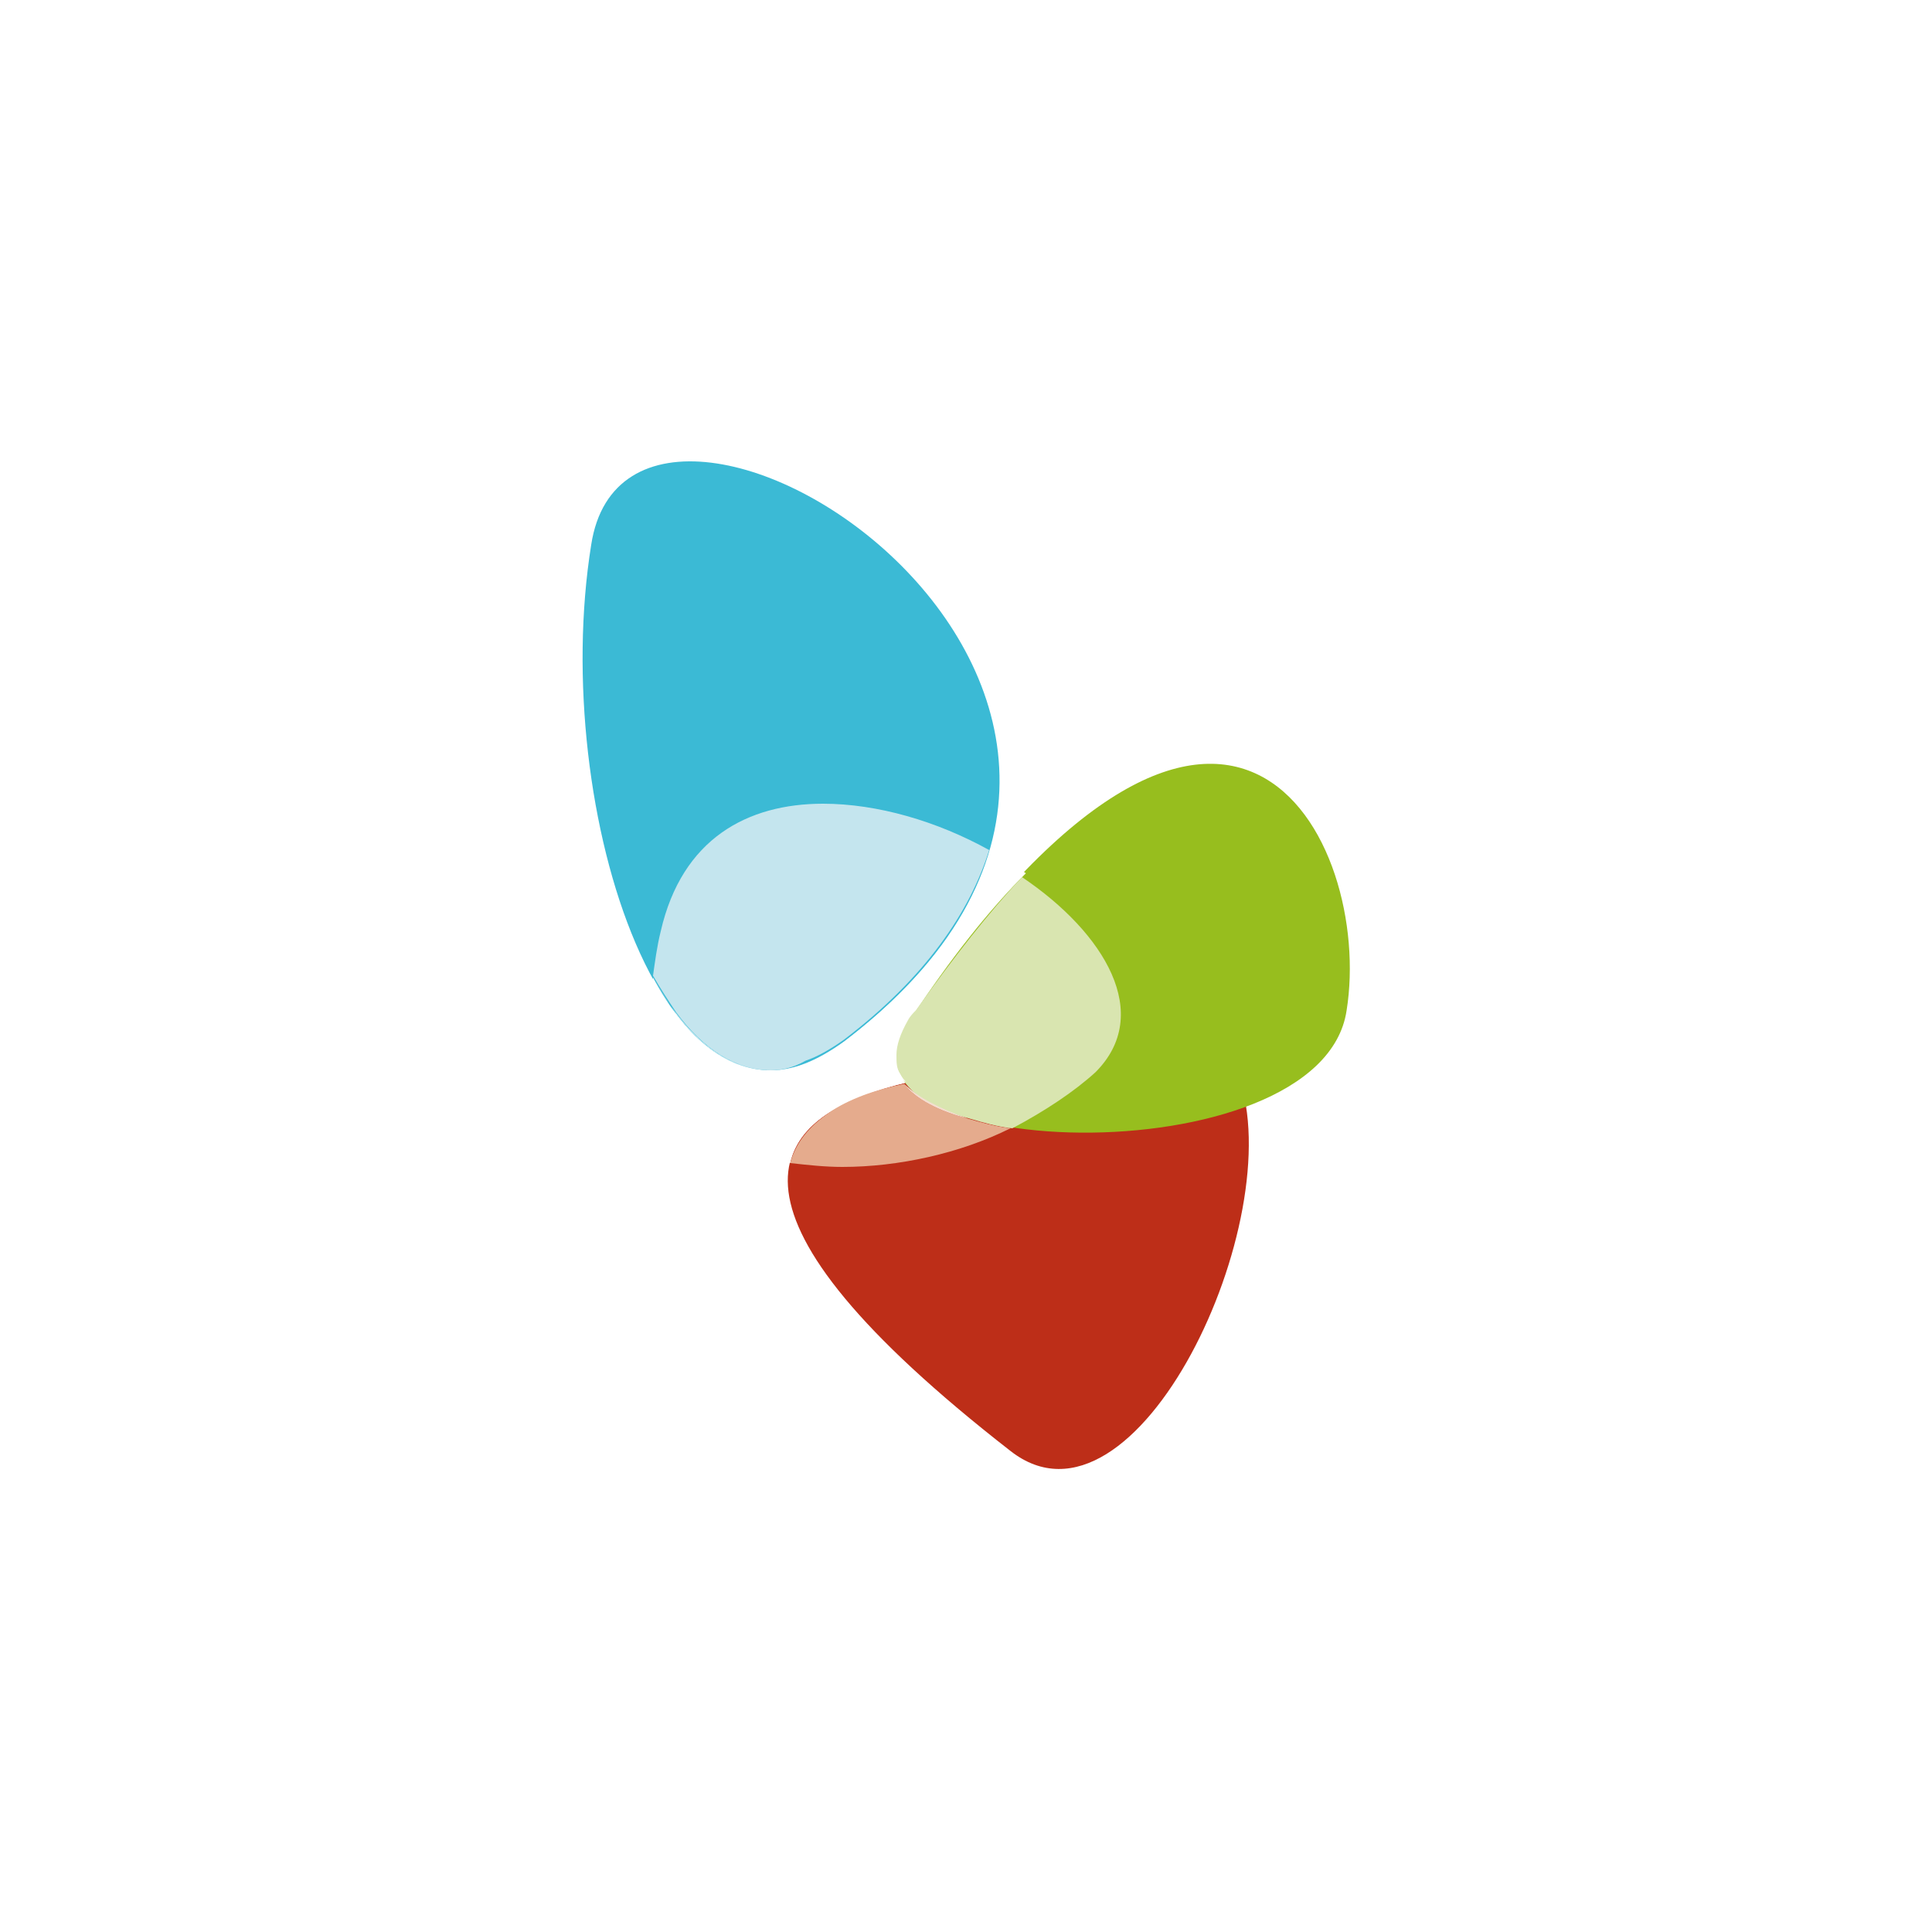
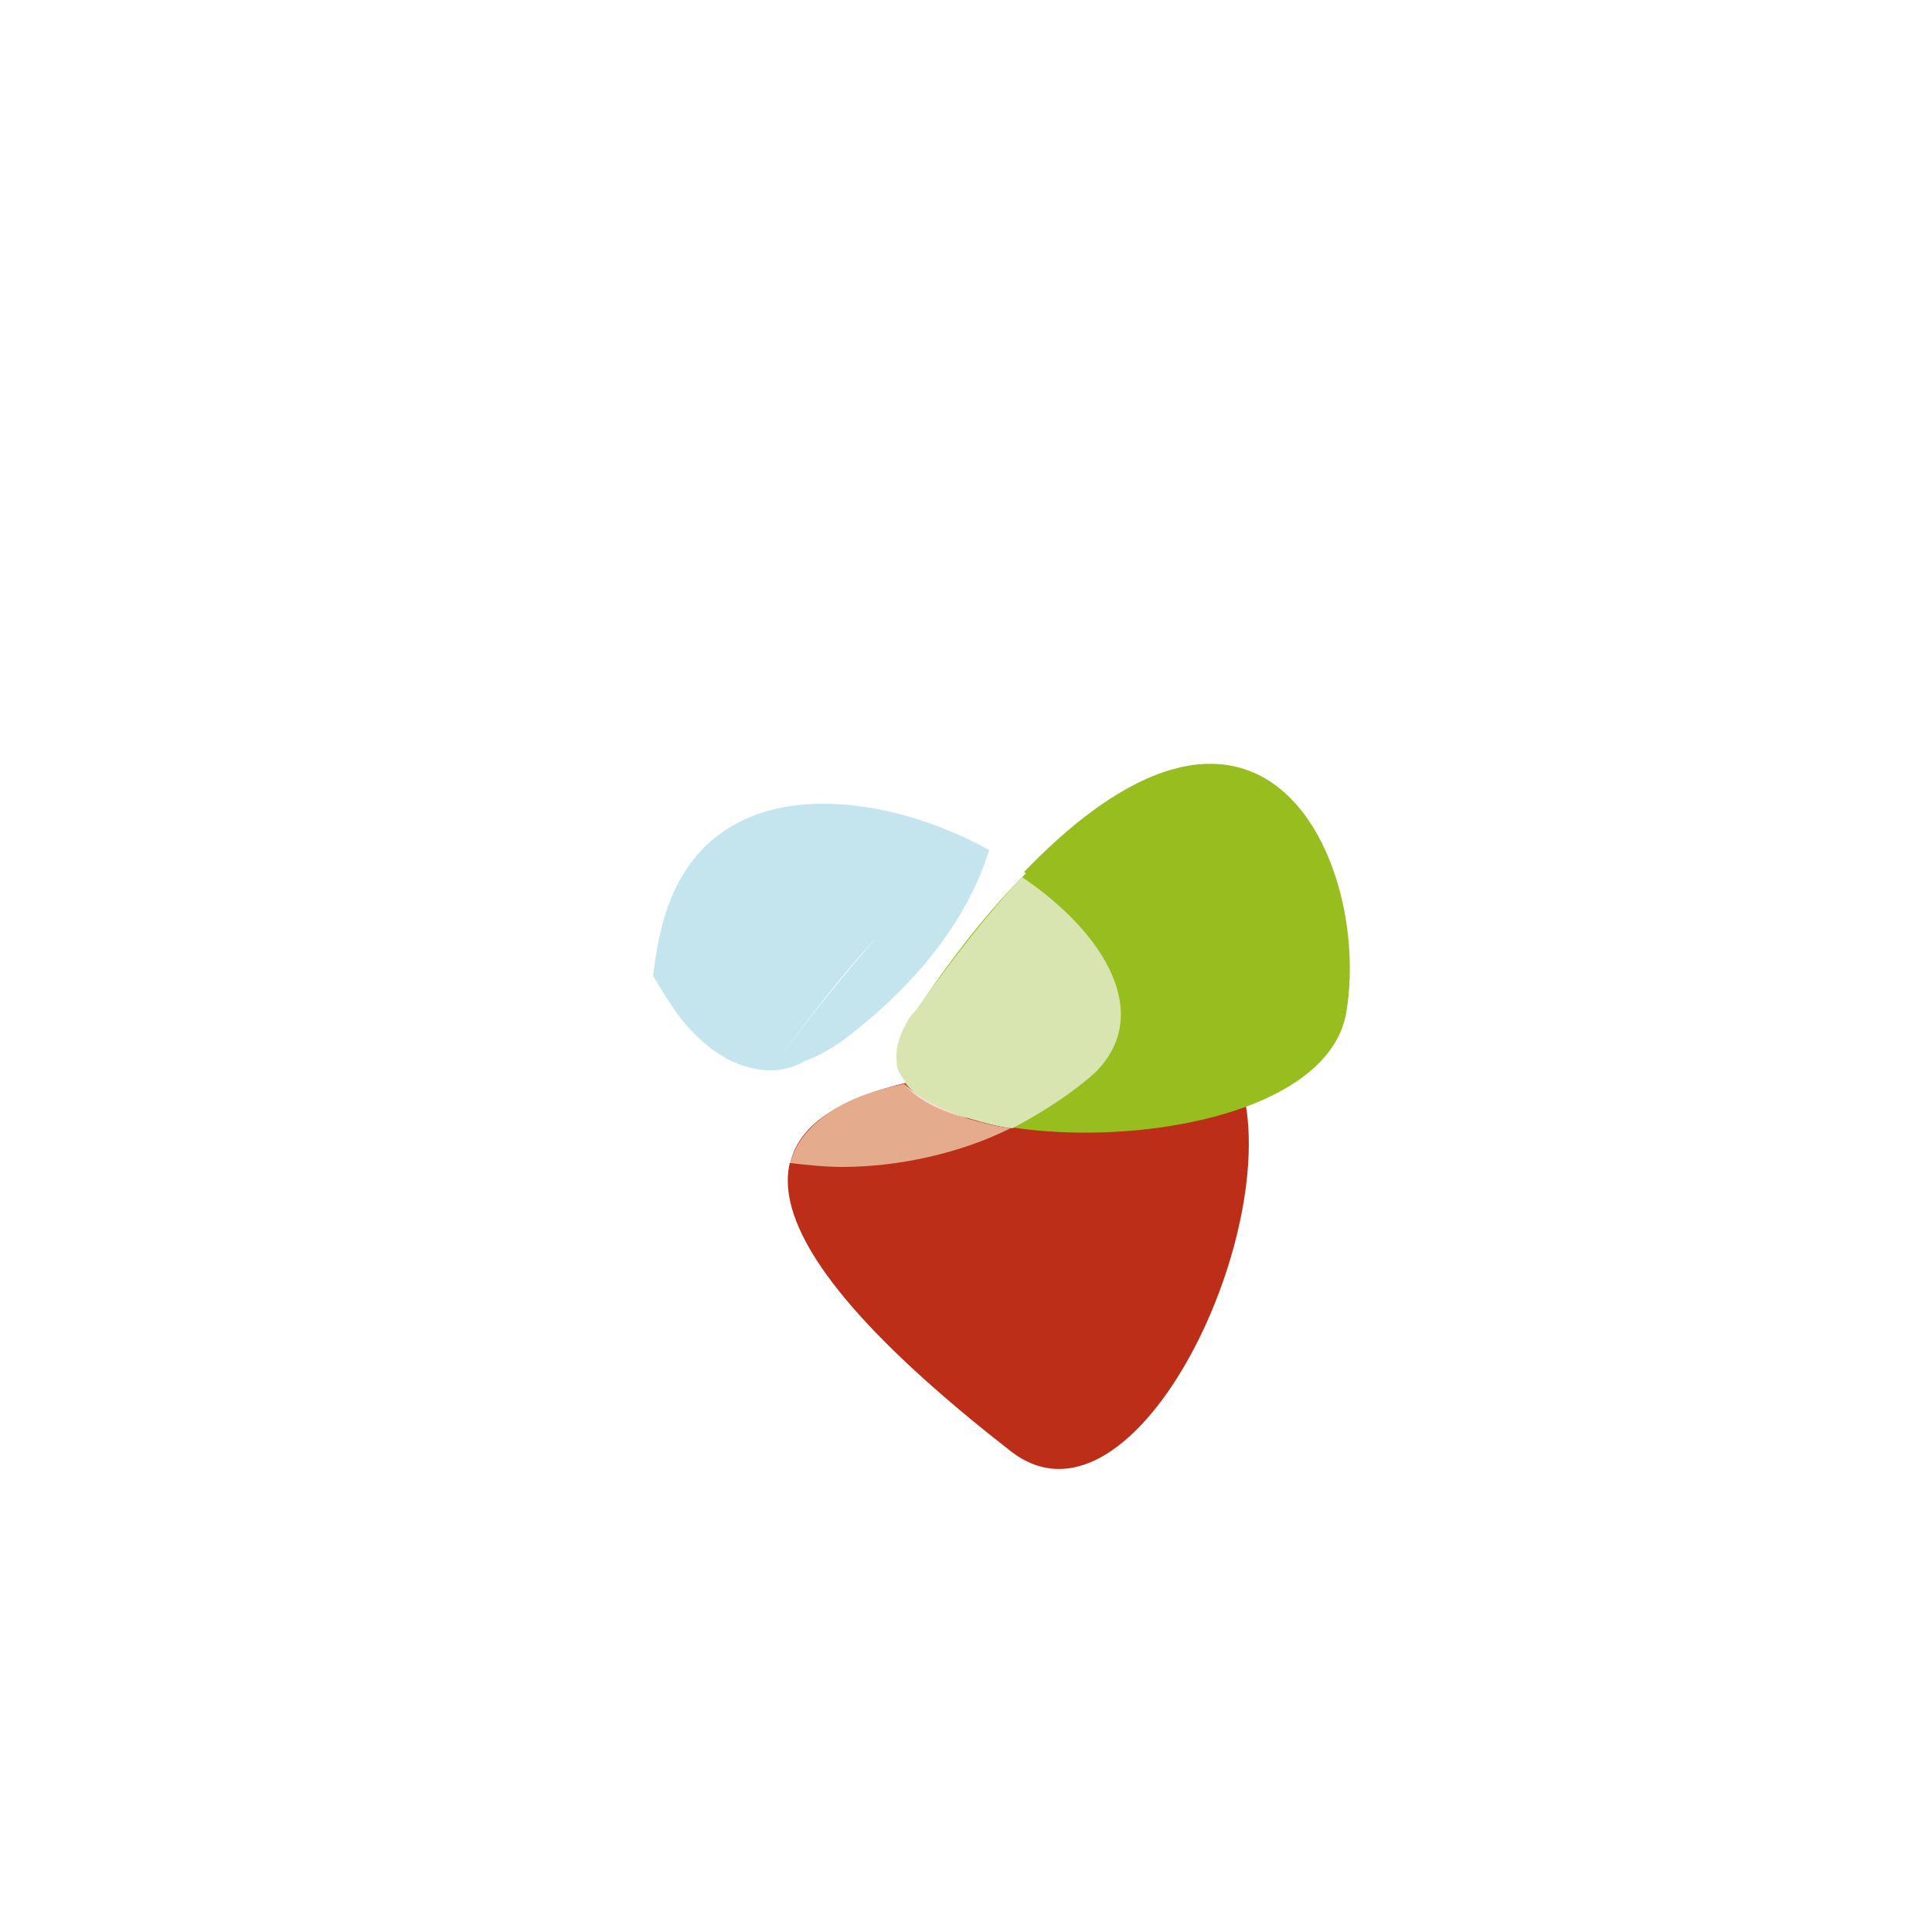
<svg xmlns="http://www.w3.org/2000/svg" width="100" height="100" version="1.1">
  <rect width="100%" height="100%" fill="#333333" stroke="none" />
  <svg xml:space="preserve" id="SvgjsSvg1001" x="0" y="0" style="enable-background:new 0 0 100 100" version="1.1" viewBox="0 0 100 100">
    <path d="M0 0h100v100H0z" style="fill:#fff" />
    <path d="M52.3 75.1c6.5 5.1 14.5-12 11.8-19.4 0 0-43.4-5.2-11.8 19.4" style="fill:#bd2e18" />
-     <path d="M43.6 54c-9 6.9-15.2-12.1-13-25.8 2.1-13.7 36.4 8 13 25.8" style="fill:#3bbad5" />
    <path d="M46.9 52.8c-5 7.4 21.5 8.3 22.8-.5 1.4-8.7-6-24-22.8.5" style="fill:#97be1e" />
    <path d="M40.9 60.2c-4.4-.8-7.7-3.8-7.1-9.6 1.6 3 3.7 4.8 6.1 4.8 1.2 0 2.4-.5 3.8-1.5 4.2-3.2 6.6-6.6 7.6-9.8.6.3 1.2.7 1.8 1.1-1.9 1.9-3.9 4.4-6 7.6-.9 1.3-.8 2.4-.1 3.2-3.2.8-5.6 2-6.1 4.2" style="fill:#fff" />
    <path d="M42.9 57.6c1-.7 2.4-1.2 3.9-1.5-1.5.3-2.8.8-3.9 1.5" style="fill:#fff" />
    <path d="M43.6 60.4c-.9 0-1.8-.1-2.7-.2.3-1.1 1-1.9 2-2.6 1-.7 2.4-1.2 3.9-1.5.6.8 1.8 1.4 3.3 1.8.7.2 1.4.4 2.2.5-2.6 1.3-5.8 2-8.7 2" style="fill:#e5ab8d" />
    <path d="M52.4 58.4c-.8-.1-1.5-.3-2.2-.5.7.2 1.4.3 2.2.5" style="fill:#d9e5b0" />
-     <path d="M43.7 53.9c4.2-3.2 6.5-6.5 7.5-9.8-1 3.3-3.3 6.6-7.5 9.8m-2.1 1.2c.7-.2 1.3-.6 2-1.1-.7.5-1.3.9-2 1.1" style="fill:#fff" />
    <path d="M39.9 55.4c-1.8 0-3.5-1.1-4.9-3-.4-.6-.8-1.2-1.2-1.9.1-.7.2-1.5.4-2.3 1.1-4.8 4.5-6.6 8.4-6.6 2.8 0 5.9.9 8.6 2.4-1 3.2-3.3 6.6-7.5 9.8-.7.5-1.4.9-2 1.1-.7.4-1.3.5-1.8.5" style="fill:#c4e5ee" />
-     <path d="M39.9 55.4c-2.4 0-4.5-1.9-6.1-4.8.4.7.8 1.3 1.2 1.9 1.4 1.8 3 2.9 4.9 2.9.6 0 1.2-.1 1.8-.3.7-.2 1.3-.6 2-1.1 4.2-3.2 6.5-6.5 7.5-9.8-1 3.2-3.3 6.6-7.6 9.8-1.3 1-2.6 1.4-3.7 1.4m7.5-3.3c2-2.8 3.8-5.1 5.5-6.9-1.6 1.8-3.5 4.1-5.5 6.9m0 .1c0-.1 0-.1 0 0m-.5 3.8c-.1-.1-.2-.3-.3-.5 0 .2.1.4.3.5" style="fill:#fff" />
+     <path d="M39.9 55.4c-2.4 0-4.5-1.9-6.1-4.8.4.7.8 1.3 1.2 1.9 1.4 1.8 3 2.9 4.9 2.9.6 0 1.2-.1 1.8-.3.7-.2 1.3-.6 2-1.1 4.2-3.2 6.5-6.5 7.5-9.8-1 3.2-3.3 6.6-7.6 9.8-1.3 1-2.6 1.4-3.7 1.4c2-2.8 3.8-5.1 5.5-6.9-1.6 1.8-3.5 4.1-5.5 6.9m0 .1c0-.1 0-.1 0 0m-.5 3.8c-.1-.1-.2-.3-.3-.5 0 .2.1.4.3.5" style="fill:#fff" />
    <path d="M50.1 57.9c-1.5-.4-2.7-1-3.3-1.8.7.7 1.9 1.3 3.3 1.8" style="fill:#e5ab8d" />
    <path d="M52.4 58.4c-.8-.1-1.5-.3-2.2-.5-1.5-.4-2.7-1-3.3-1.8-.1-.1-.2-.3-.3-.5-.2-.3-.2-.6-.2-1 0-.5.2-1.1.6-1.8.1-.2.3-.4.4-.5 2-2.8 3.8-5.1 5.5-6.9 4.3 2.9 6.8 7.1 3.8 10.1-1.1 1-2.6 2-4.3 2.9" style="fill:#d9e5b0" />
    <path d="M46.9 56c-.4-.4-.6-.9-.6-1.5 0 .4.1.7.2 1 .1.2.2.4.4.5" style="fill:#fff" />
    <path d="M50.1 57.9c-1.5-.4-2.7-1-3.3-1.8.7.7 1.9 1.3 3.3 1.8" style="fill:#f4ddcf" />
  </svg>
  <style>@media (prefers-color-scheme:light){:root{filter:none}}</style>
</svg>